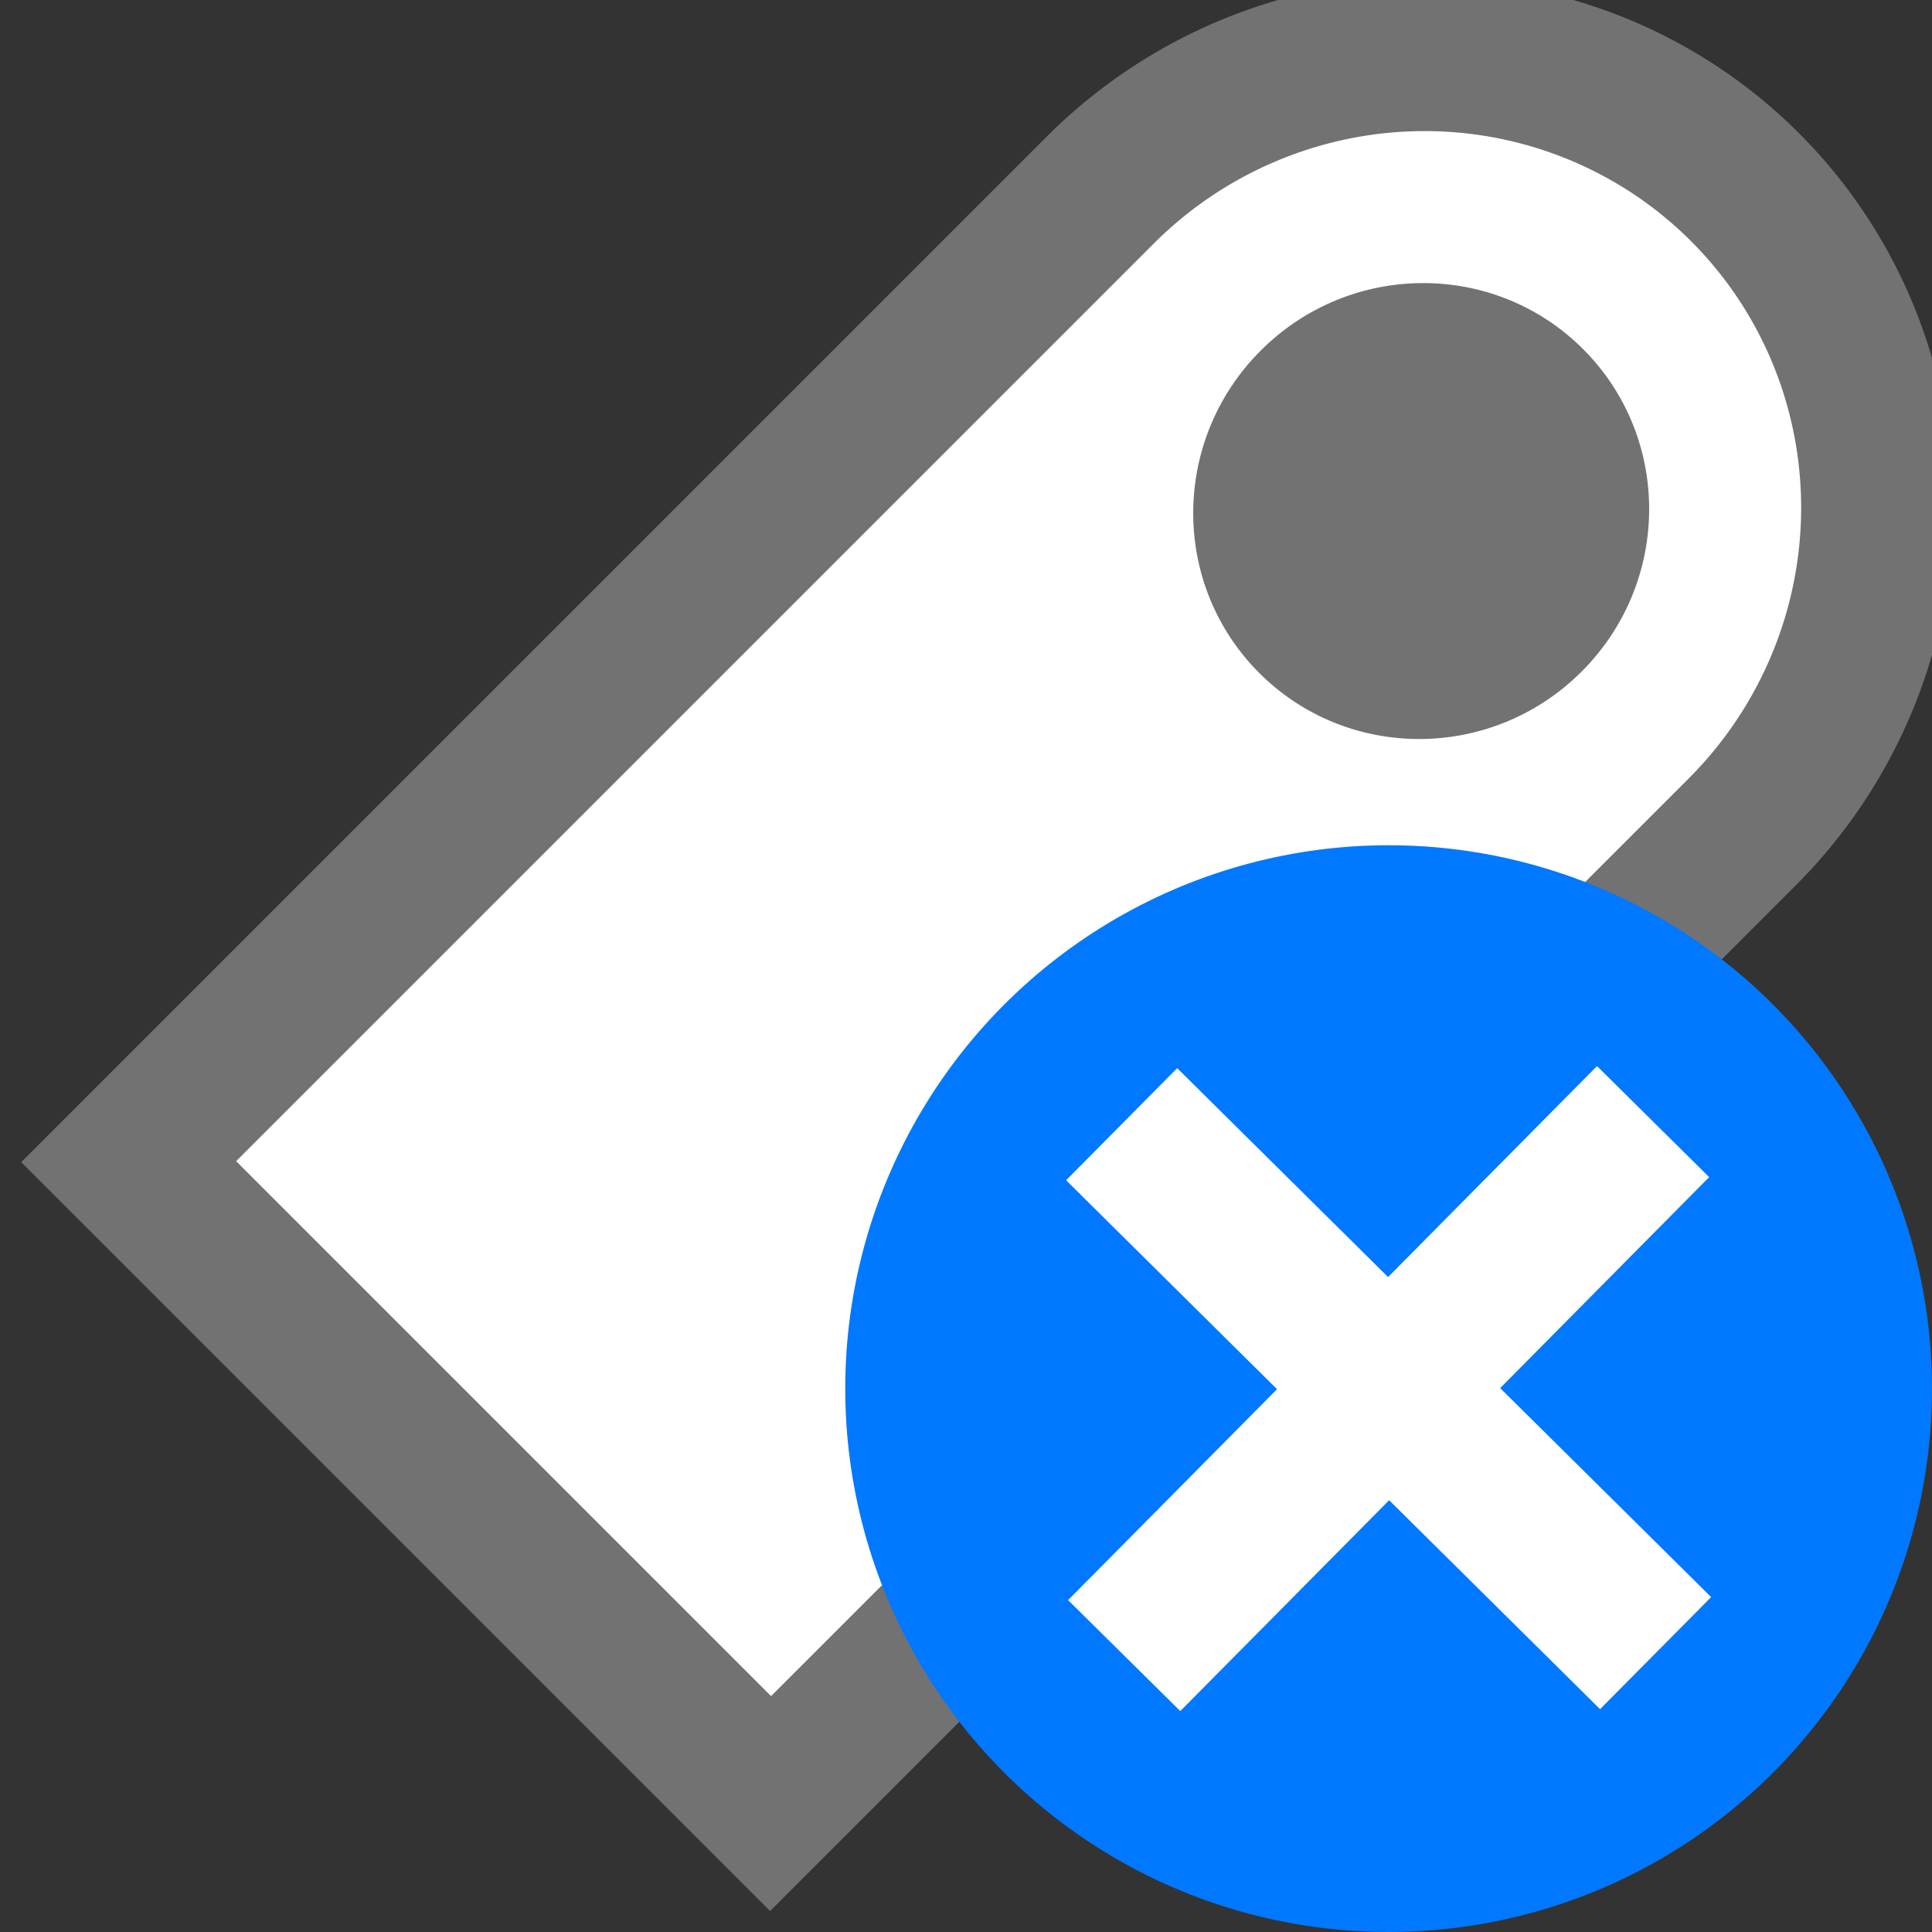
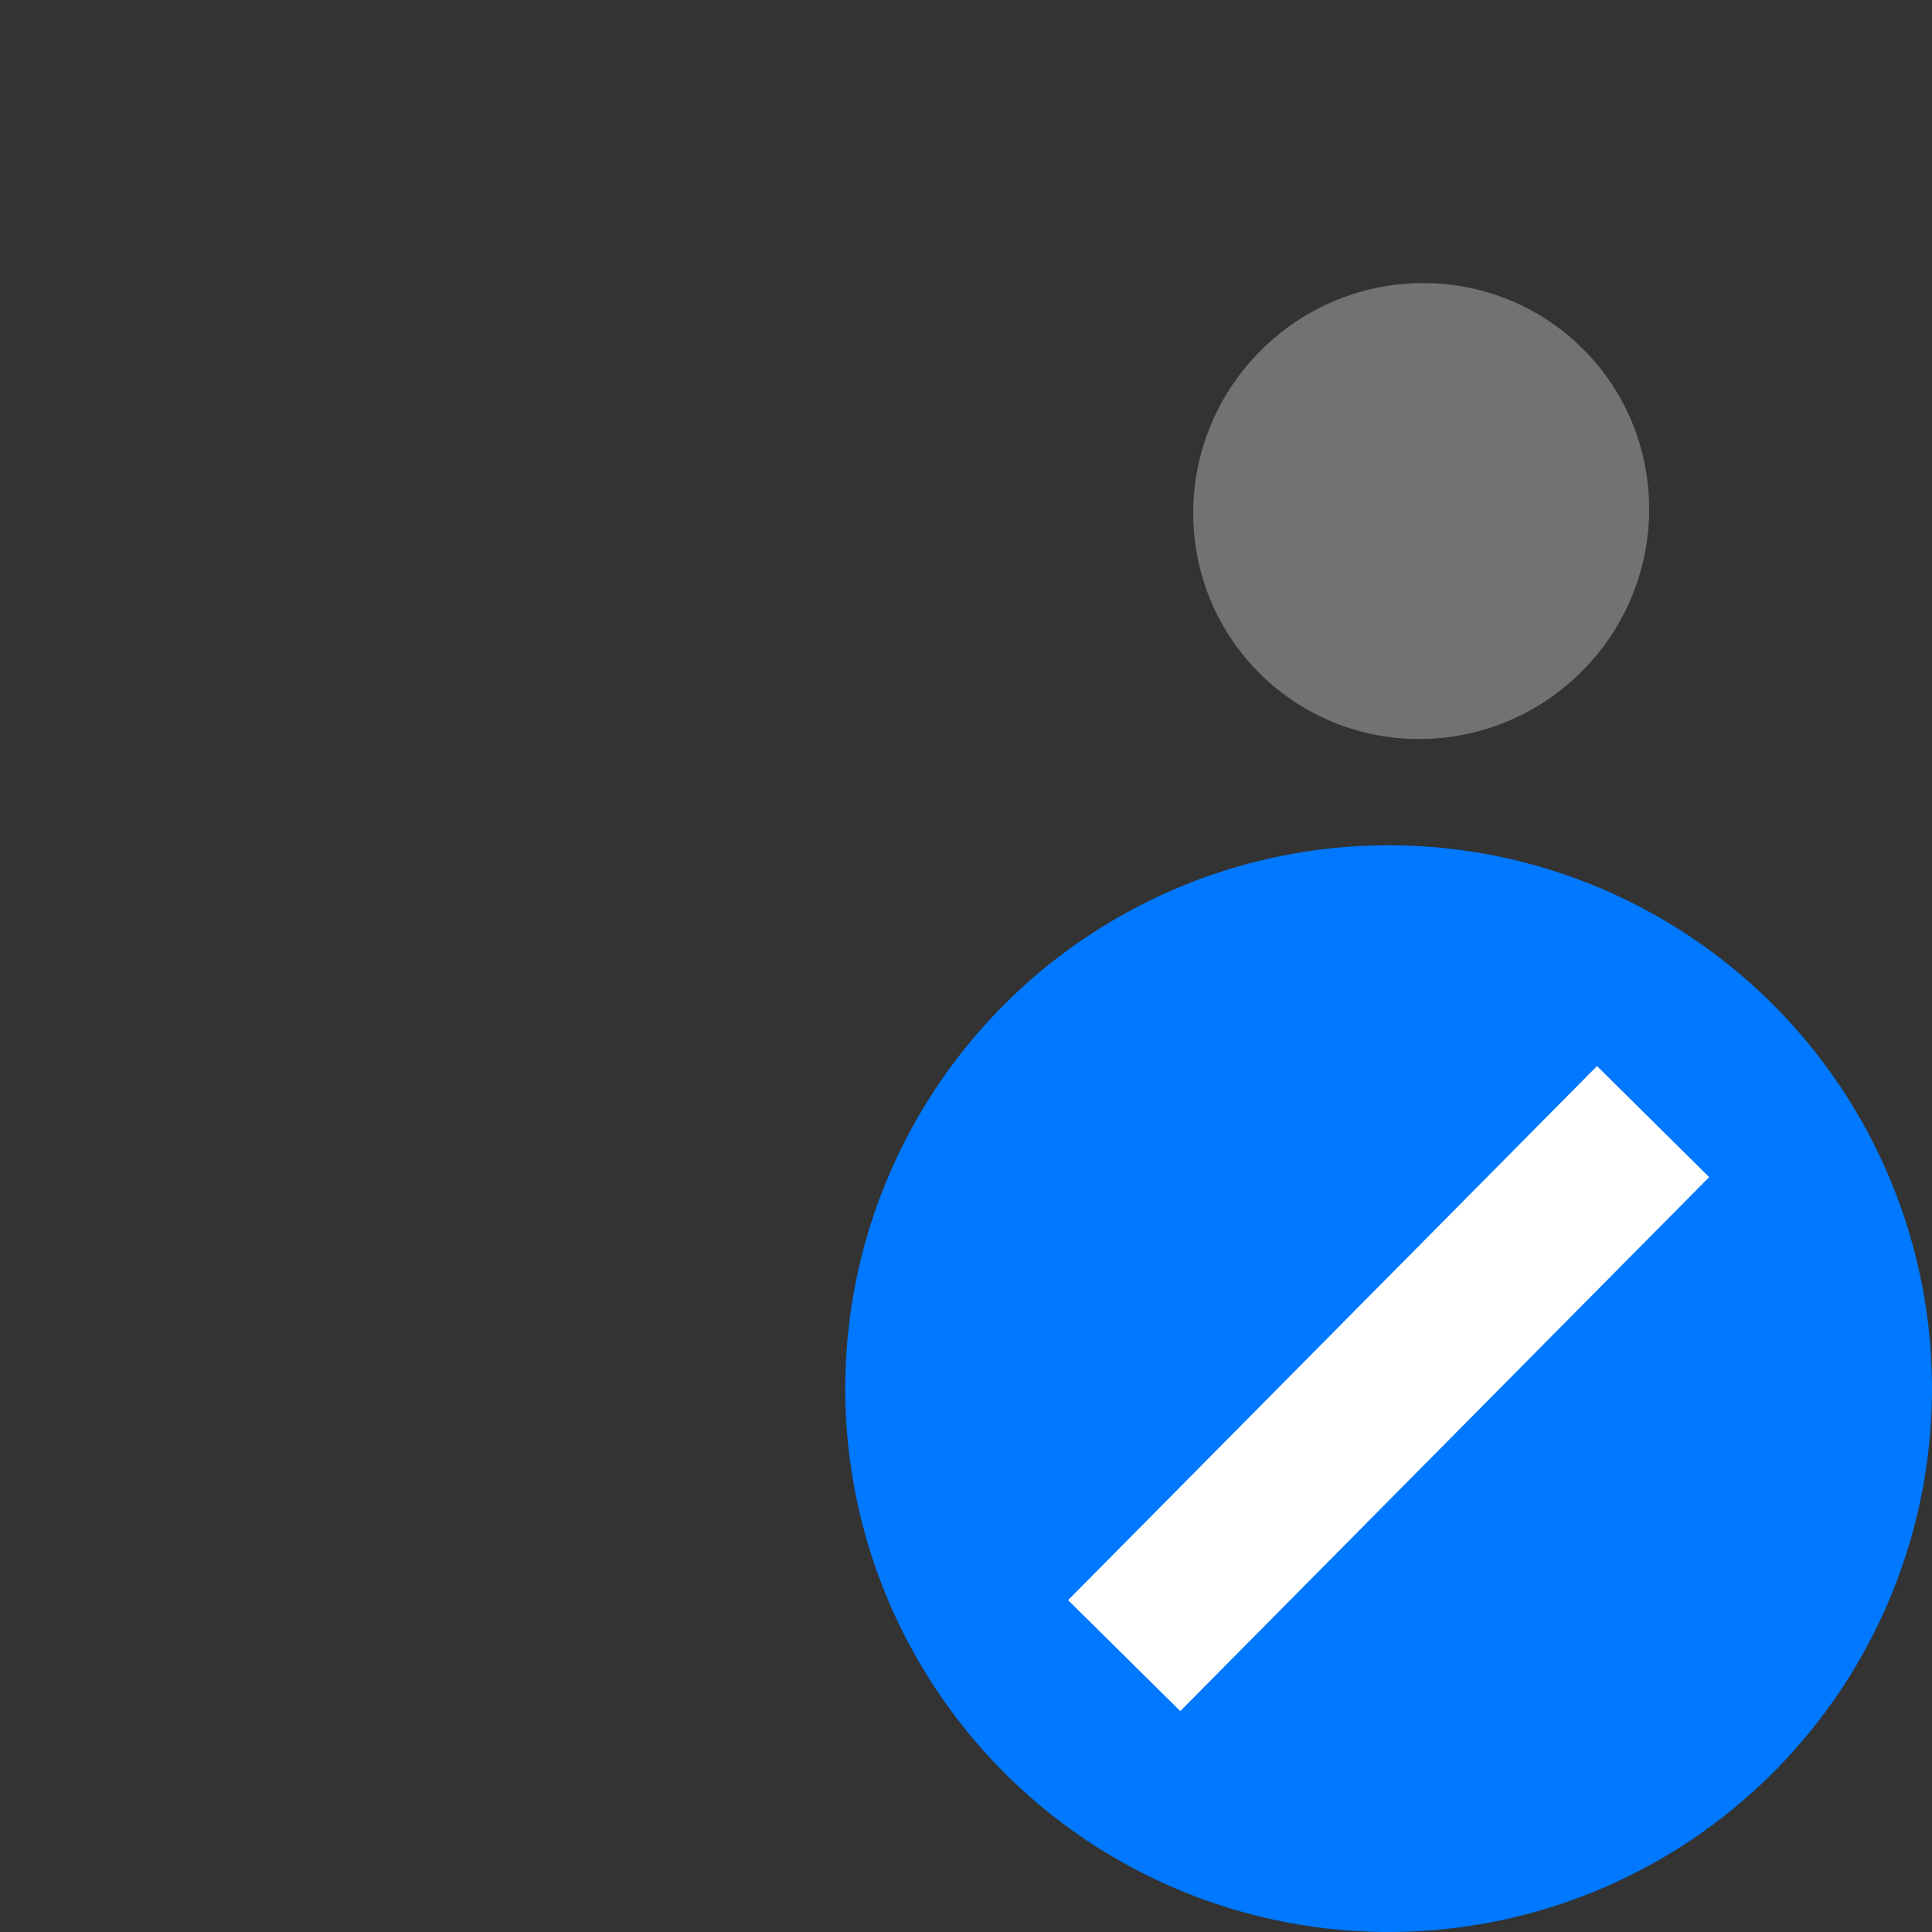
<svg xmlns="http://www.w3.org/2000/svg" width="32" height="32">
  <rect width="100%" height="100%" fill="#333333" stroke="none" />
  <g transform="translate(-1 -1019.362)">
    <g transform="matrix(.886 .886 -.894 .894 980.493 84.277)">
-       <path d="M-7 1056.362a6 6 0 00-6 6v18h12v-18a6 6 0 00-6-6z" fill="#fff" stroke="#727272" stroke-width="2" />
      <circle r="3" cy="1062.362" cx="-7" fill="#727272" stroke-width=".3" />
    </g>
    <circle cx="24" cy="1042.362" r="9" fill="#0078ff" stroke-width="3" stroke-linecap="round" stroke-linejoin="round" />
    <path style="line-height:normal;text-indent:0;text-align:start;text-decoration-line:none;text-decoration-style:solid;text-decoration-color:#000;text-transform:none;block-progression:tb;white-space:normal;isolation:auto;mix-blend-mode:normal;solid-color:#000;solid-opacity:1" d="M27.451 1037.02l-8.76 8.845 1.858 1.838 8.76-8.844-1.858-1.84z" color="#000" font-weight="400" font-family="sans-serif" overflow="visible" fill="#fff" fill-rule="evenodd" stroke-width="2.613" />
-     <path style="line-height:normal;text-indent:0;text-align:start;text-decoration-line:none;text-decoration-style:solid;text-decoration-color:#000;text-transform:none;block-progression:tb;white-space:normal;isolation:auto;mix-blend-mode:normal;solid-color:#000;solid-opacity:1" d="M20.498 1037.054l-1.84 1.857 8.844 8.76 1.84-1.856-8.844-8.761z" color="#000" font-weight="400" font-family="sans-serif" overflow="visible" fill="#fff" fill-rule="evenodd" stroke-width="2.613" />
  </g>
</svg>